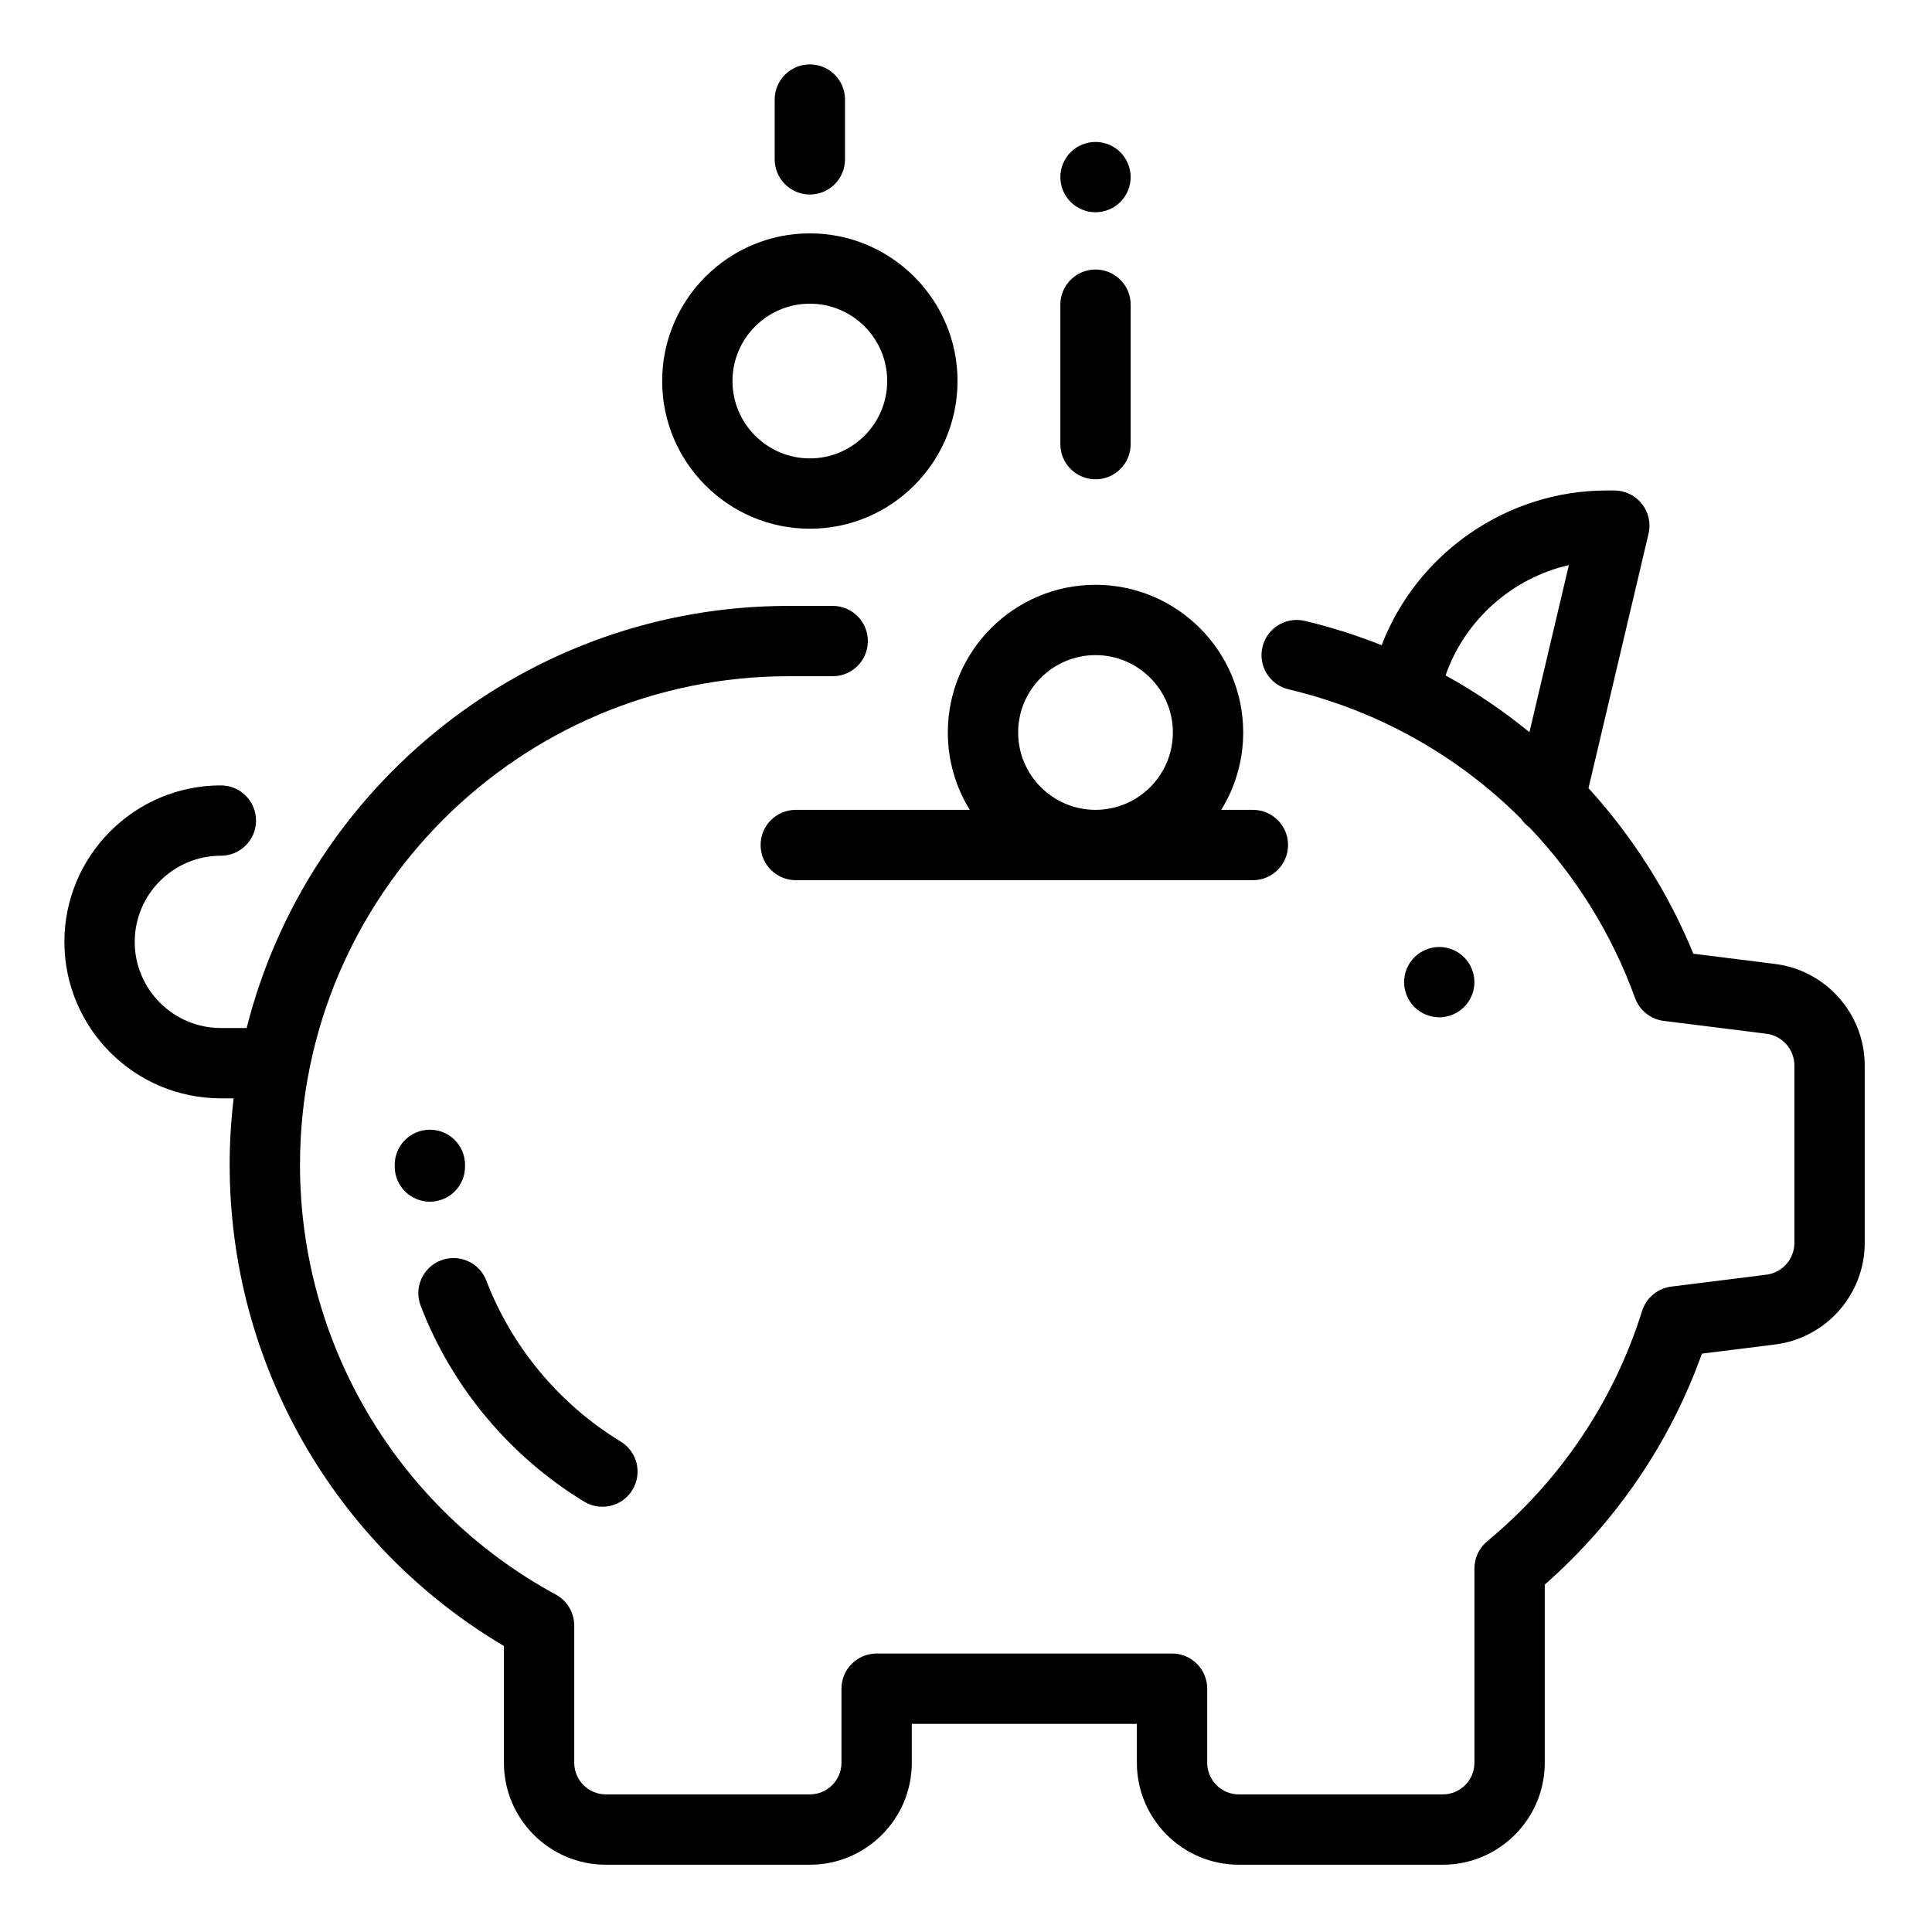
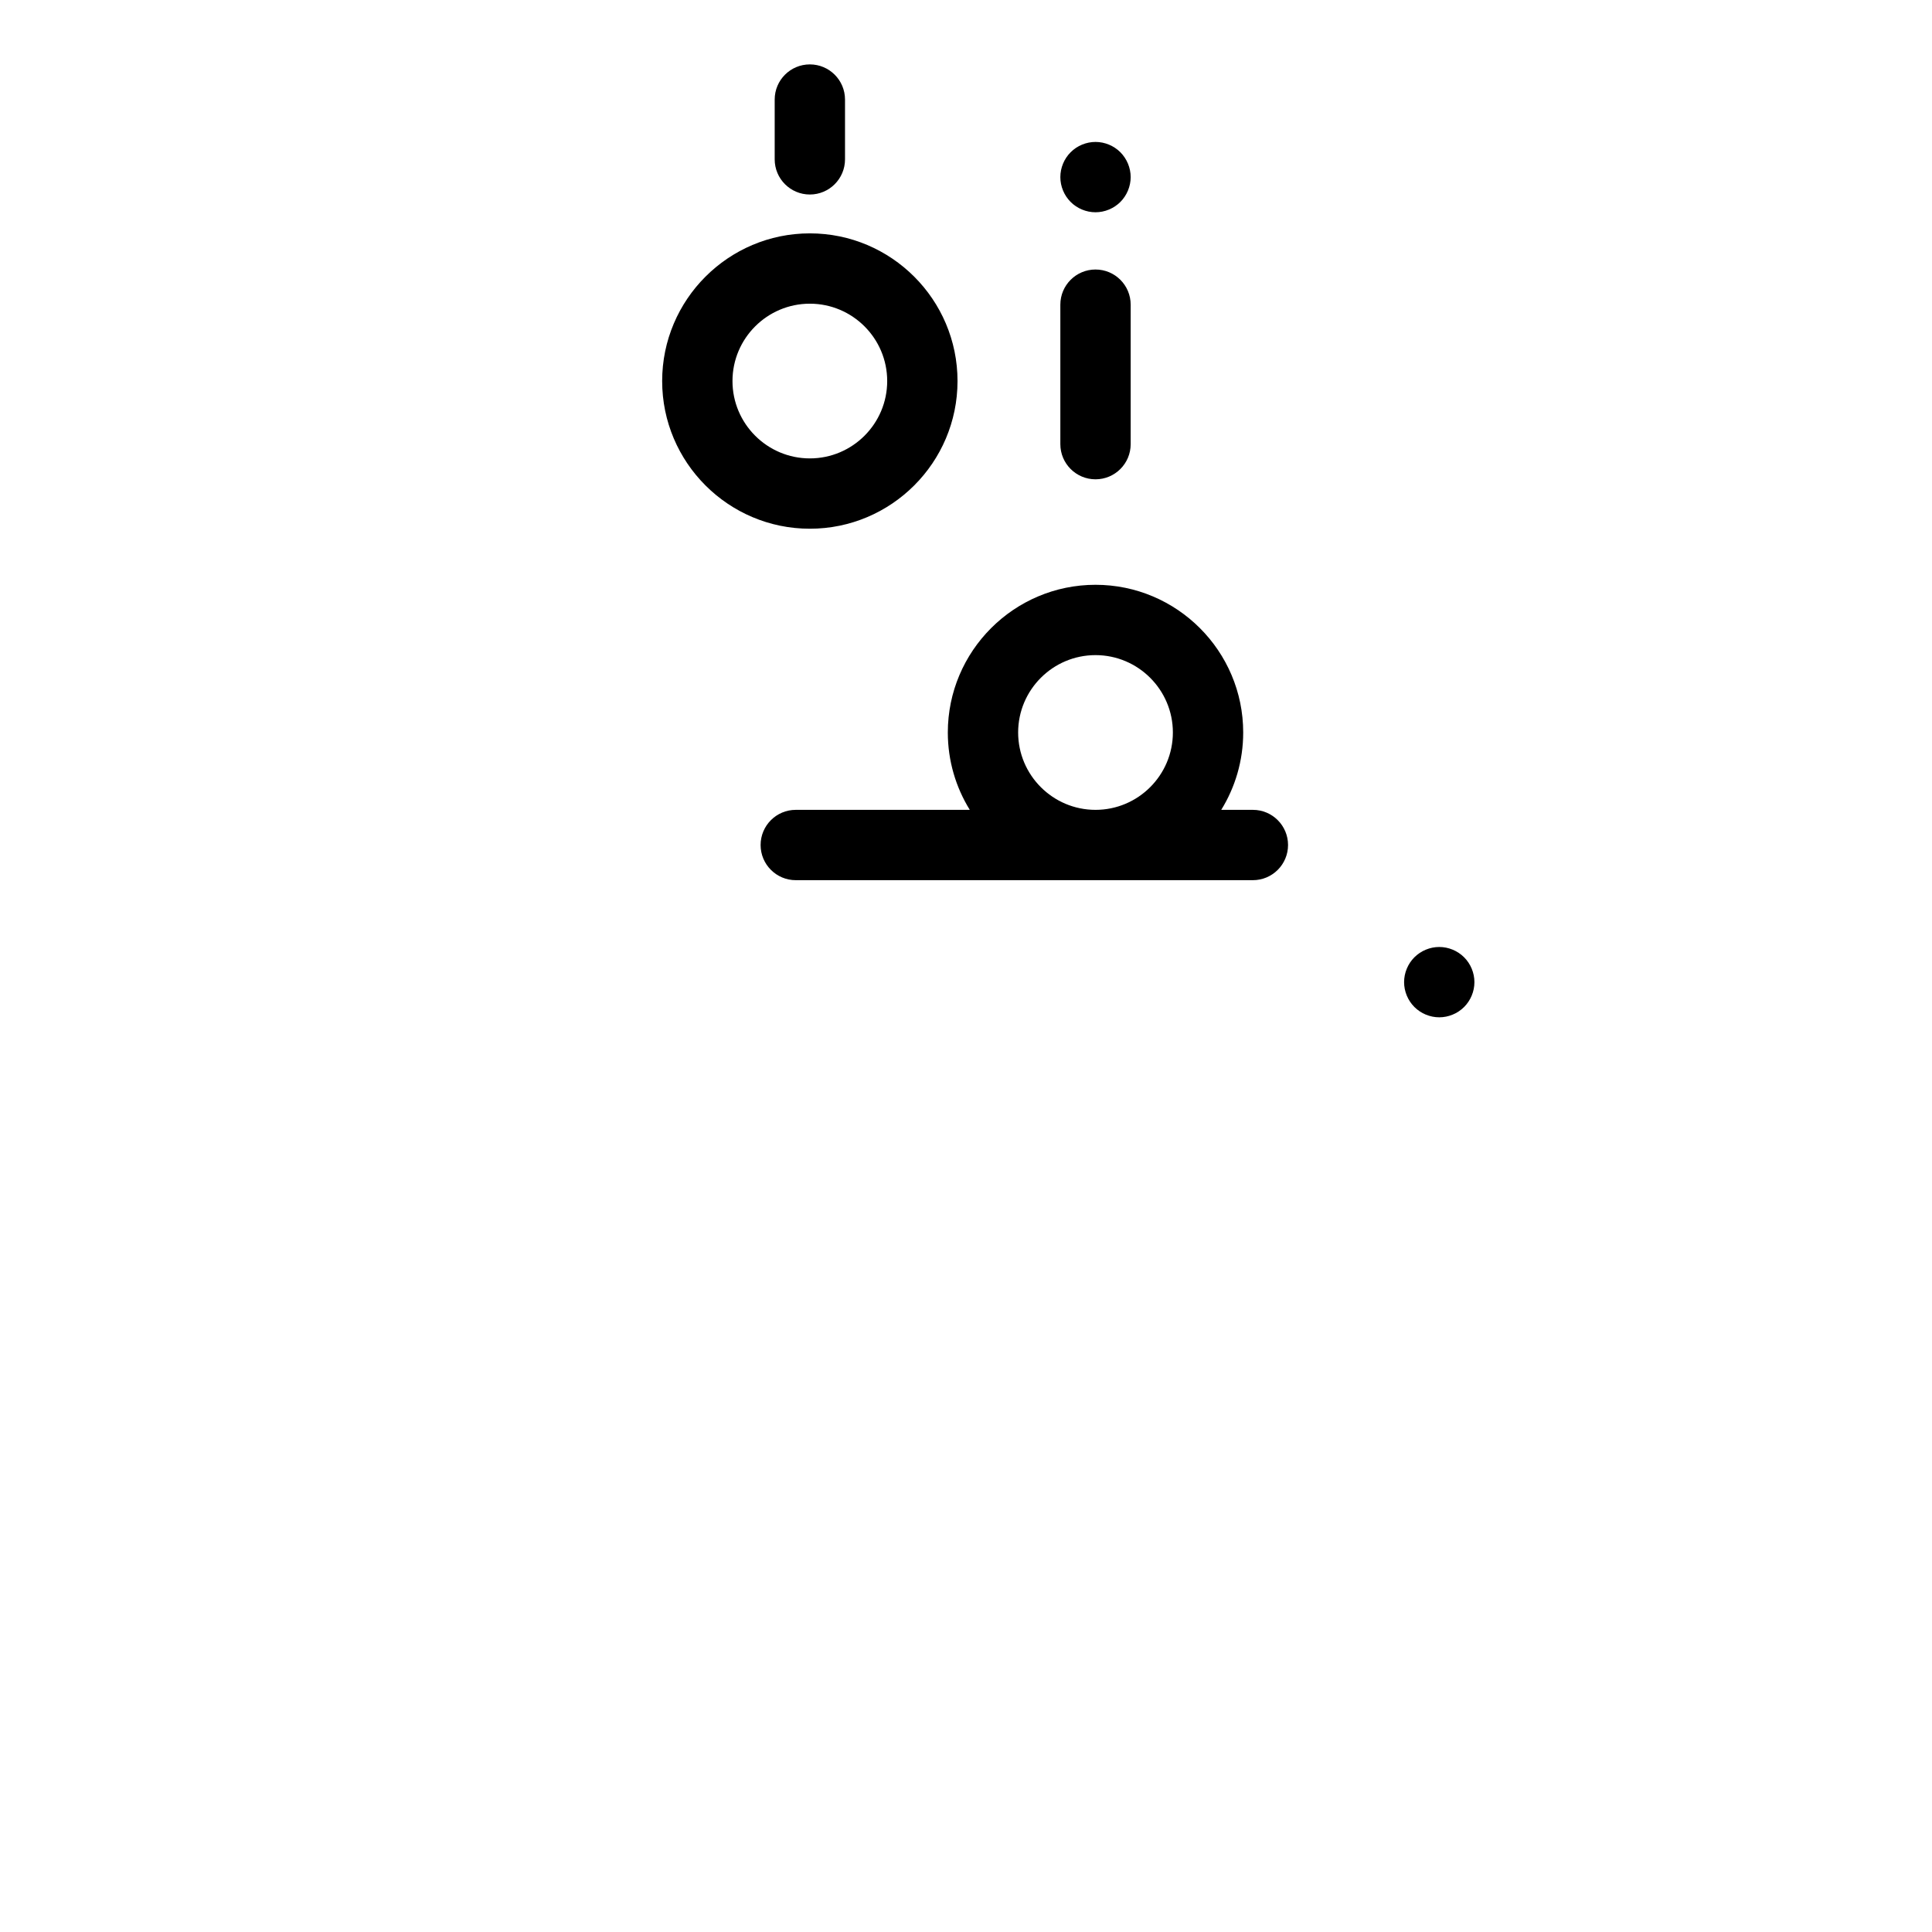
<svg xmlns="http://www.w3.org/2000/svg" width="90px" height="90px" viewBox="0 0 90 90" version="1.1">
  <title>Icon/save</title>
  <desc>Created with Sketch.</desc>
  <g id="Icon/save" stroke="none" stroke-width="1" fill="none" fill-rule="evenodd">
    <g id="save">
      <rect id="Rectangle" fill="#FFFFFF" opacity="0" x="0" y="0" width="90" height="90" />
-       <path d="M82.687,44.904 L78.882,44.428 C77.725,41.598 76.063,38.98 73.998,36.715 L76.795,24.863 C76.91,24.376 76.796,23.863 76.486,23.471 C76.175,23.078 75.702,22.849 75.202,22.849 L74.844,22.849 C74.842,22.849 74.84,22.849 74.838,22.849 C70.194,22.849 66.009,25.771 64.363,30.056 C63.199,29.594 62.002,29.213 60.781,28.924 C59.901,28.716 59.018,29.26 58.81,30.141 C58.602,31.021 59.147,31.904 60.027,32.112 C64.197,33.098 67.916,35.207 70.848,38.132 C70.955,38.289 71.088,38.428 71.245,38.541 C73.382,40.784 75.072,43.475 76.167,46.491 C76.377,47.069 76.893,47.481 77.503,47.557 L82.28,48.155 C83.027,48.248 83.59,48.886 83.59,49.639 L83.59,57.897 C83.59,58.65 83.027,59.288 82.28,59.381 L77.854,59.935 C77.217,60.015 76.686,60.459 76.494,61.072 C75.181,65.267 72.686,68.977 69.278,71.801 C68.903,72.112 68.685,72.574 68.685,73.062 L68.685,82.116 C68.685,82.928 68.024,83.59 67.212,83.59 L57.71,83.59 C56.898,83.59 56.236,82.928 56.236,82.116 L56.236,78.665 C56.236,77.761 55.503,77.027 54.598,77.027 L40.837,77.027 C39.932,77.027 39.199,77.761 39.199,78.665 L39.199,82.116 C39.199,82.928 38.538,83.59 37.725,83.59 L28.224,83.59 C27.411,83.59 26.75,82.928 26.75,82.116 L26.75,75.723 C26.75,75.122 26.421,74.57 25.894,74.283 C18.542,70.292 13.975,62.621 13.975,54.264 C13.975,41.713 24.186,31.501 36.738,31.501 L38.79,31.501 C39.695,31.501 40.428,30.768 40.428,29.863 C40.428,28.959 39.695,28.225 38.79,28.225 L36.738,28.225 C24.579,28.225 14.34,36.603 11.489,47.889 L10.289,47.889 C8.076,47.889 6.276,46.089 6.276,43.876 C6.276,41.664 8.076,39.863 10.289,39.863 C11.194,39.863 11.927,39.13 11.927,38.225 C11.927,37.321 11.194,36.587 10.289,36.587 C6.27,36.587 3,39.857 3,43.876 C3,47.896 6.27,51.165 10.289,51.165 L10.884,51.165 C10.763,52.182 10.699,53.216 10.699,54.264 C10.699,63.494 15.569,71.993 23.474,76.677 L23.474,82.116 C23.474,84.735 25.605,86.866 28.223,86.866 L37.725,86.866 C40.344,86.866 42.475,84.735 42.475,82.116 L42.475,80.303 L52.96,80.303 L52.96,82.116 C52.96,84.735 55.091,86.866 57.71,86.866 L67.211,86.866 C69.83,86.866 71.961,84.735 71.961,82.116 L71.961,73.817 C75.287,70.892 77.796,67.203 79.282,63.058 L82.687,62.632 C85.069,62.334 86.866,60.298 86.866,57.897 L86.866,49.639 C86.866,47.238 85.069,45.203 82.687,44.904 Z M71.247,34.108 C70.025,33.109 68.716,32.223 67.34,31.463 C68.245,28.863 70.452,26.928 73.084,26.324 L71.247,34.108 Z" id="Shape" fill="#000000" fill-rule="nonzero" />
      <path d="M68.204,44.594 C67.899,44.289 67.477,44.114 67.046,44.114 C66.615,44.114 66.193,44.289 65.888,44.594 C65.583,44.898 65.408,45.321 65.408,45.752 C65.408,46.183 65.583,46.605 65.888,46.91 C66.193,47.215 66.615,47.39 67.046,47.39 C67.477,47.39 67.899,47.215 68.204,46.91 C68.509,46.605 68.684,46.183 68.684,45.752 C68.684,45.321 68.509,44.898 68.204,44.594 Z" id="Path" fill="#000000" fill-rule="nonzero" />
      <path d="M51.033,12.555 C50.129,12.555 49.395,13.288 49.395,14.193 L49.395,20.69 C49.395,21.595 50.129,22.328 51.033,22.328 C51.938,22.328 52.671,21.595 52.671,20.69 L52.671,14.193 C52.671,13.288 51.938,12.555 51.033,12.555 Z" id="Path" fill="#000000" fill-rule="nonzero" />
      <path d="M52.191,7.092 C51.886,6.787 51.464,6.612 51.033,6.612 C50.602,6.612 50.179,6.787 49.875,7.092 C49.57,7.396 49.395,7.819 49.395,8.25 C49.395,8.682 49.57,9.103 49.875,9.408 C50.179,9.713 50.602,9.888 51.033,9.888 C51.464,9.888 51.886,9.713 52.191,9.408 C52.495,9.103 52.671,8.681 52.671,8.25 C52.671,7.819 52.495,7.398 52.191,7.092 Z" id="Path" fill="#000000" fill-rule="nonzero" />
      <path d="M37.726,3 C36.821,3 36.088,3.733 36.088,4.638 L36.088,7.423 C36.088,8.327 36.821,9.061 37.726,9.061 C38.63,9.061 39.364,8.327 39.364,7.423 L39.364,4.638 C39.364,3.733 38.63,3 37.726,3 Z" id="Path" fill="#000000" fill-rule="nonzero" />
-       <path d="M21.663,54.264 C21.663,53.36 20.93,52.626 20.025,52.626 C19.121,52.626 18.387,53.36 18.387,54.264 L18.387,54.351 C18.393,55.252 19.125,55.979 20.025,55.979 C20.028,55.979 20.032,55.979 20.035,55.979 C20.94,55.973 21.669,55.235 21.663,54.331 L21.663,54.264 Z" id="Path" fill="#000000" fill-rule="nonzero" />
-       <path d="M28.914,67.152 C26.066,65.42 23.844,62.757 22.656,59.656 C22.332,58.811 21.384,58.389 20.54,58.713 C19.695,59.036 19.273,59.983 19.596,60.828 C21.043,64.603 23.747,67.843 27.211,69.951 C27.477,70.113 27.77,70.19 28.061,70.19 C28.613,70.19 29.153,69.91 29.462,69.403 C29.932,68.63 29.686,67.623 28.914,67.152 Z" id="Path" fill="#000000" fill-rule="nonzero" />
      <path d="M37.726,10.871 C33.932,10.871 30.846,13.957 30.846,17.751 C30.846,21.544 33.932,24.63 37.726,24.63 C41.519,24.63 44.605,21.544 44.605,17.751 C44.605,13.957 41.519,10.871 37.726,10.871 Z M37.726,21.354 C35.739,21.354 34.122,19.738 34.122,17.751 C34.122,15.763 35.739,14.147 37.726,14.147 C39.713,14.147 41.329,15.763 41.329,17.751 C41.329,19.738 39.713,21.354 37.726,21.354 Z" id="Shape" fill="#000000" fill-rule="nonzero" />
      <path d="M58.364,37.726 L56.89,37.726 C57.538,36.677 57.913,35.443 57.913,34.122 C57.913,30.329 54.826,27.242 51.033,27.242 C47.24,27.242 44.153,30.329 44.153,34.122 C44.153,35.443 44.528,36.677 45.176,37.726 L37.07,37.726 C36.166,37.726 35.432,38.459 35.432,39.364 C35.432,40.268 36.166,41.002 37.07,41.002 L58.364,41.002 C59.269,41.002 60.002,40.268 60.002,39.364 C60.002,38.459 59.269,37.726 58.364,37.726 Z M51.033,37.726 C49.046,37.726 47.429,36.109 47.429,34.122 C47.429,32.135 49.046,30.518 51.033,30.518 C53.02,30.518 54.637,32.135 54.637,34.122 C54.637,36.109 53.02,37.726 51.033,37.726 Z" id="Shape" fill="#000000" fill-rule="nonzero" />
    </g>
  </g>
</svg>